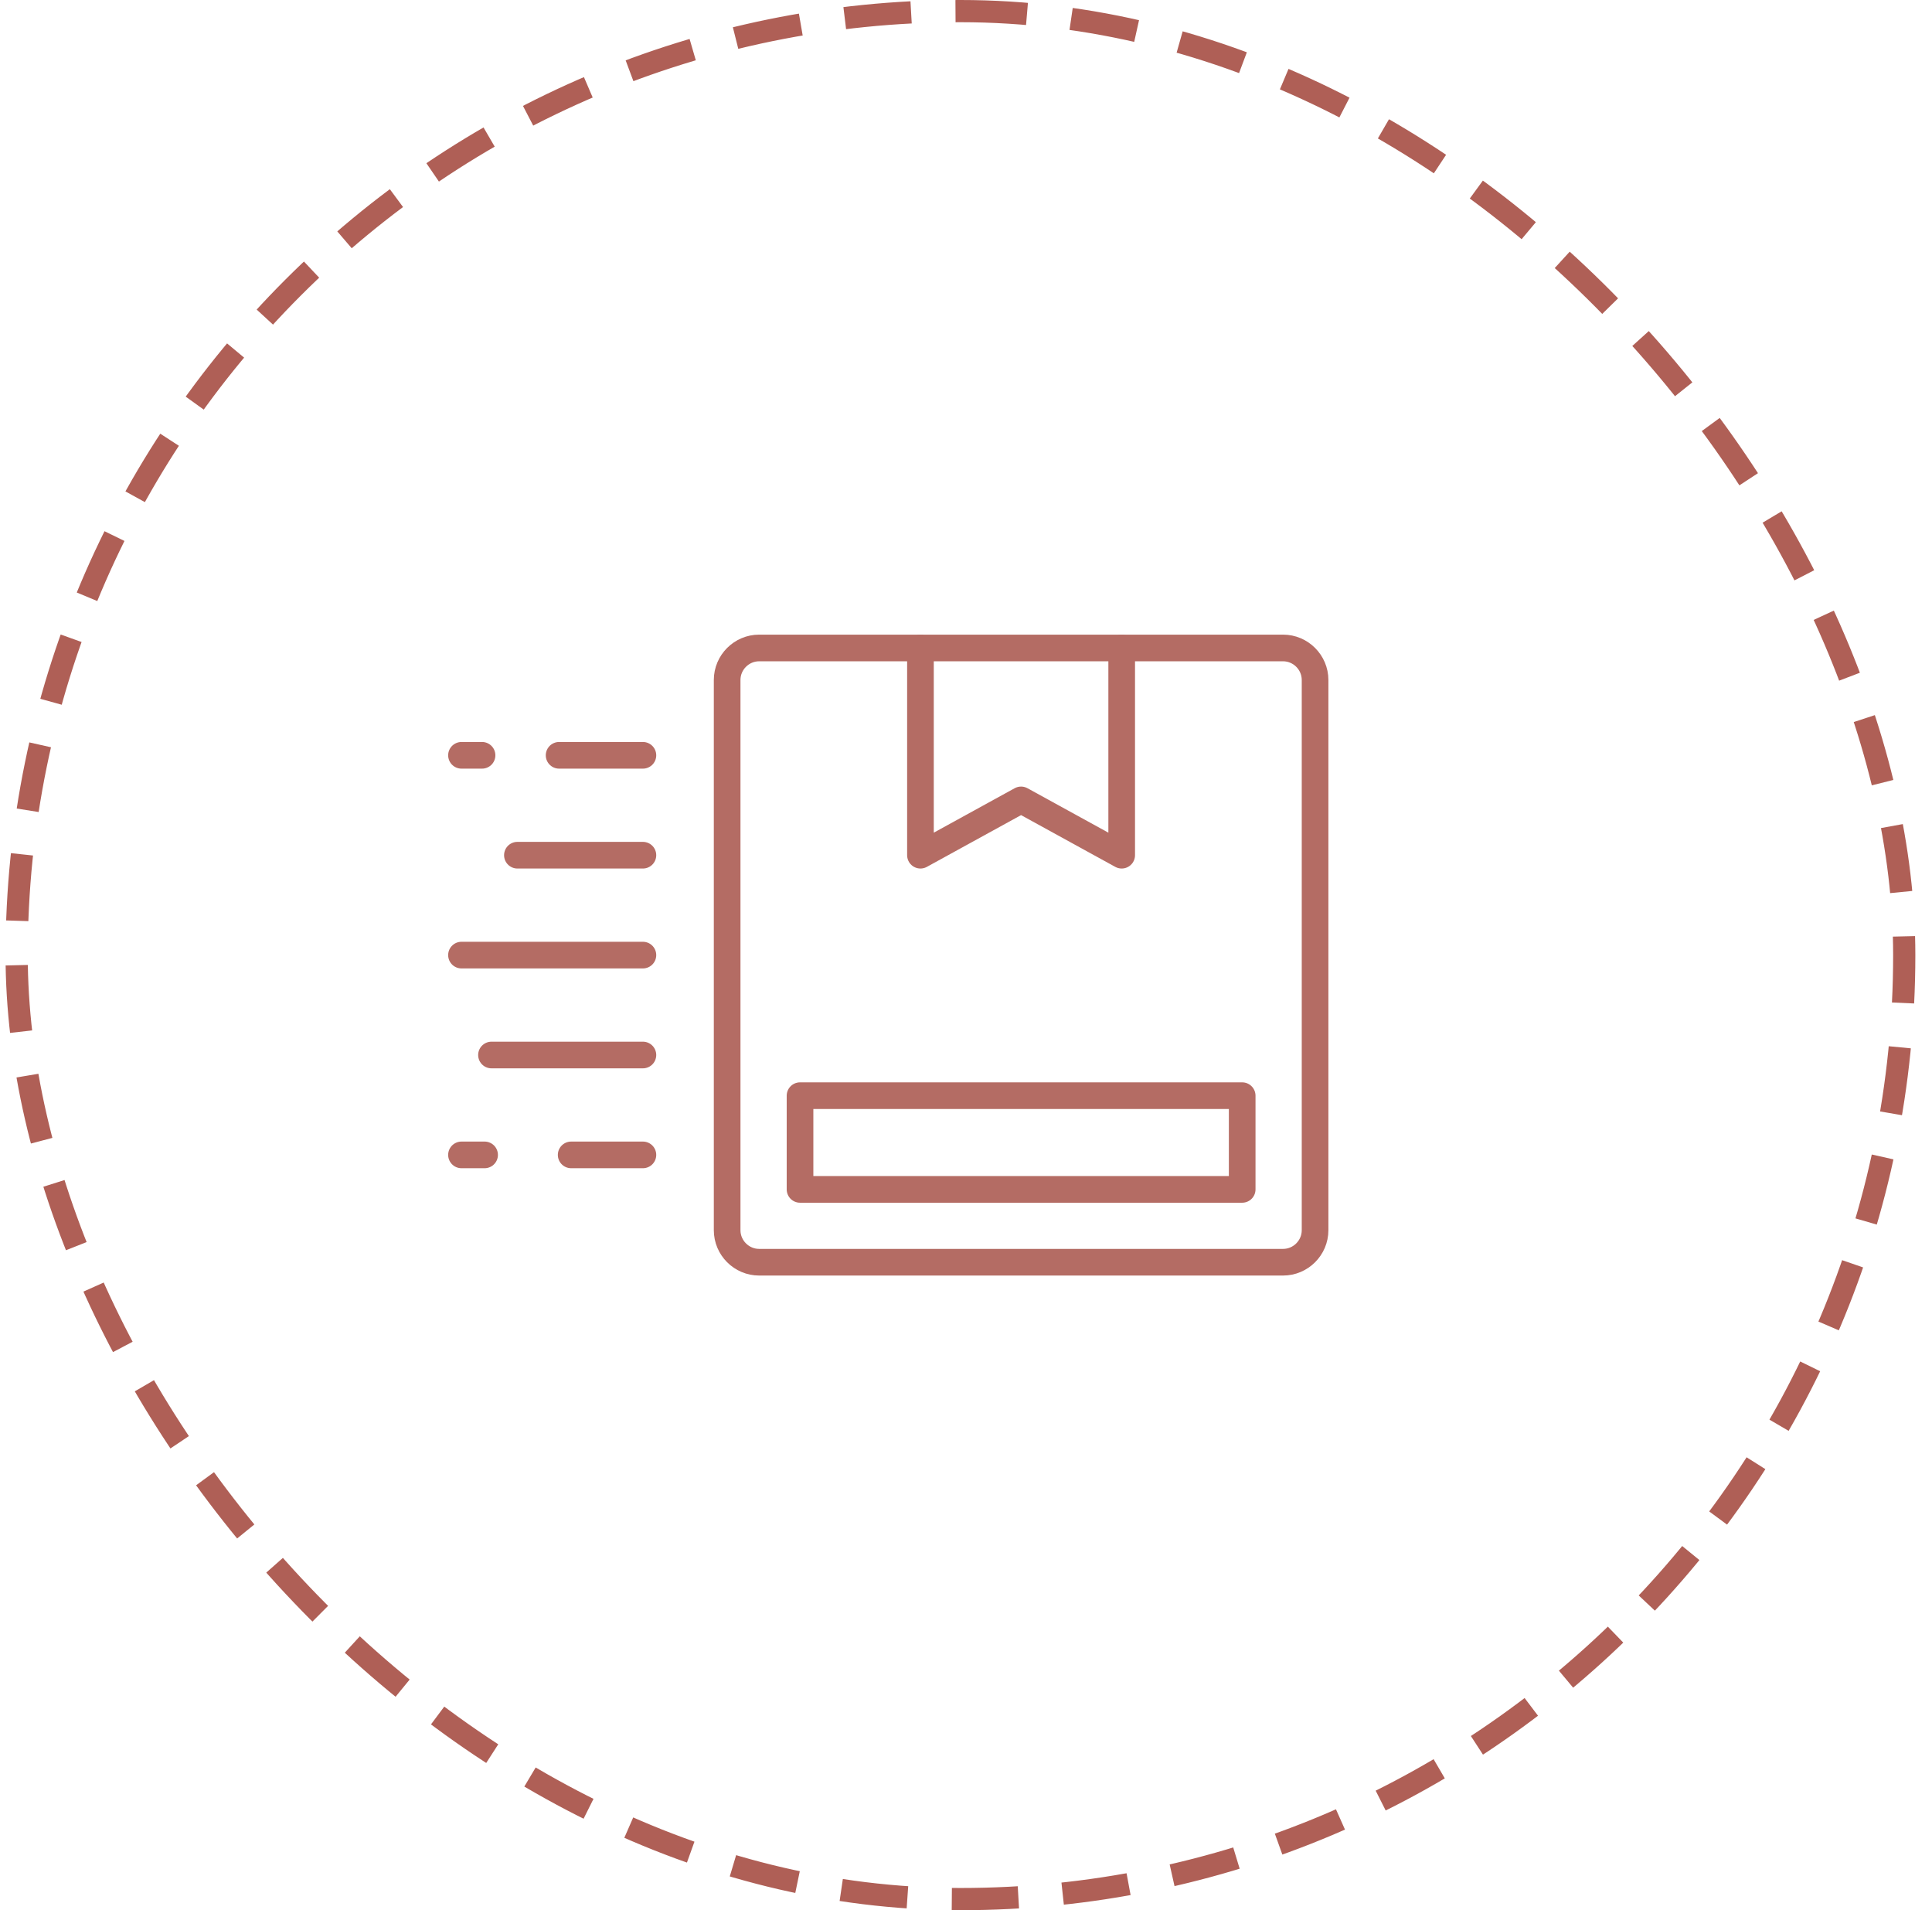
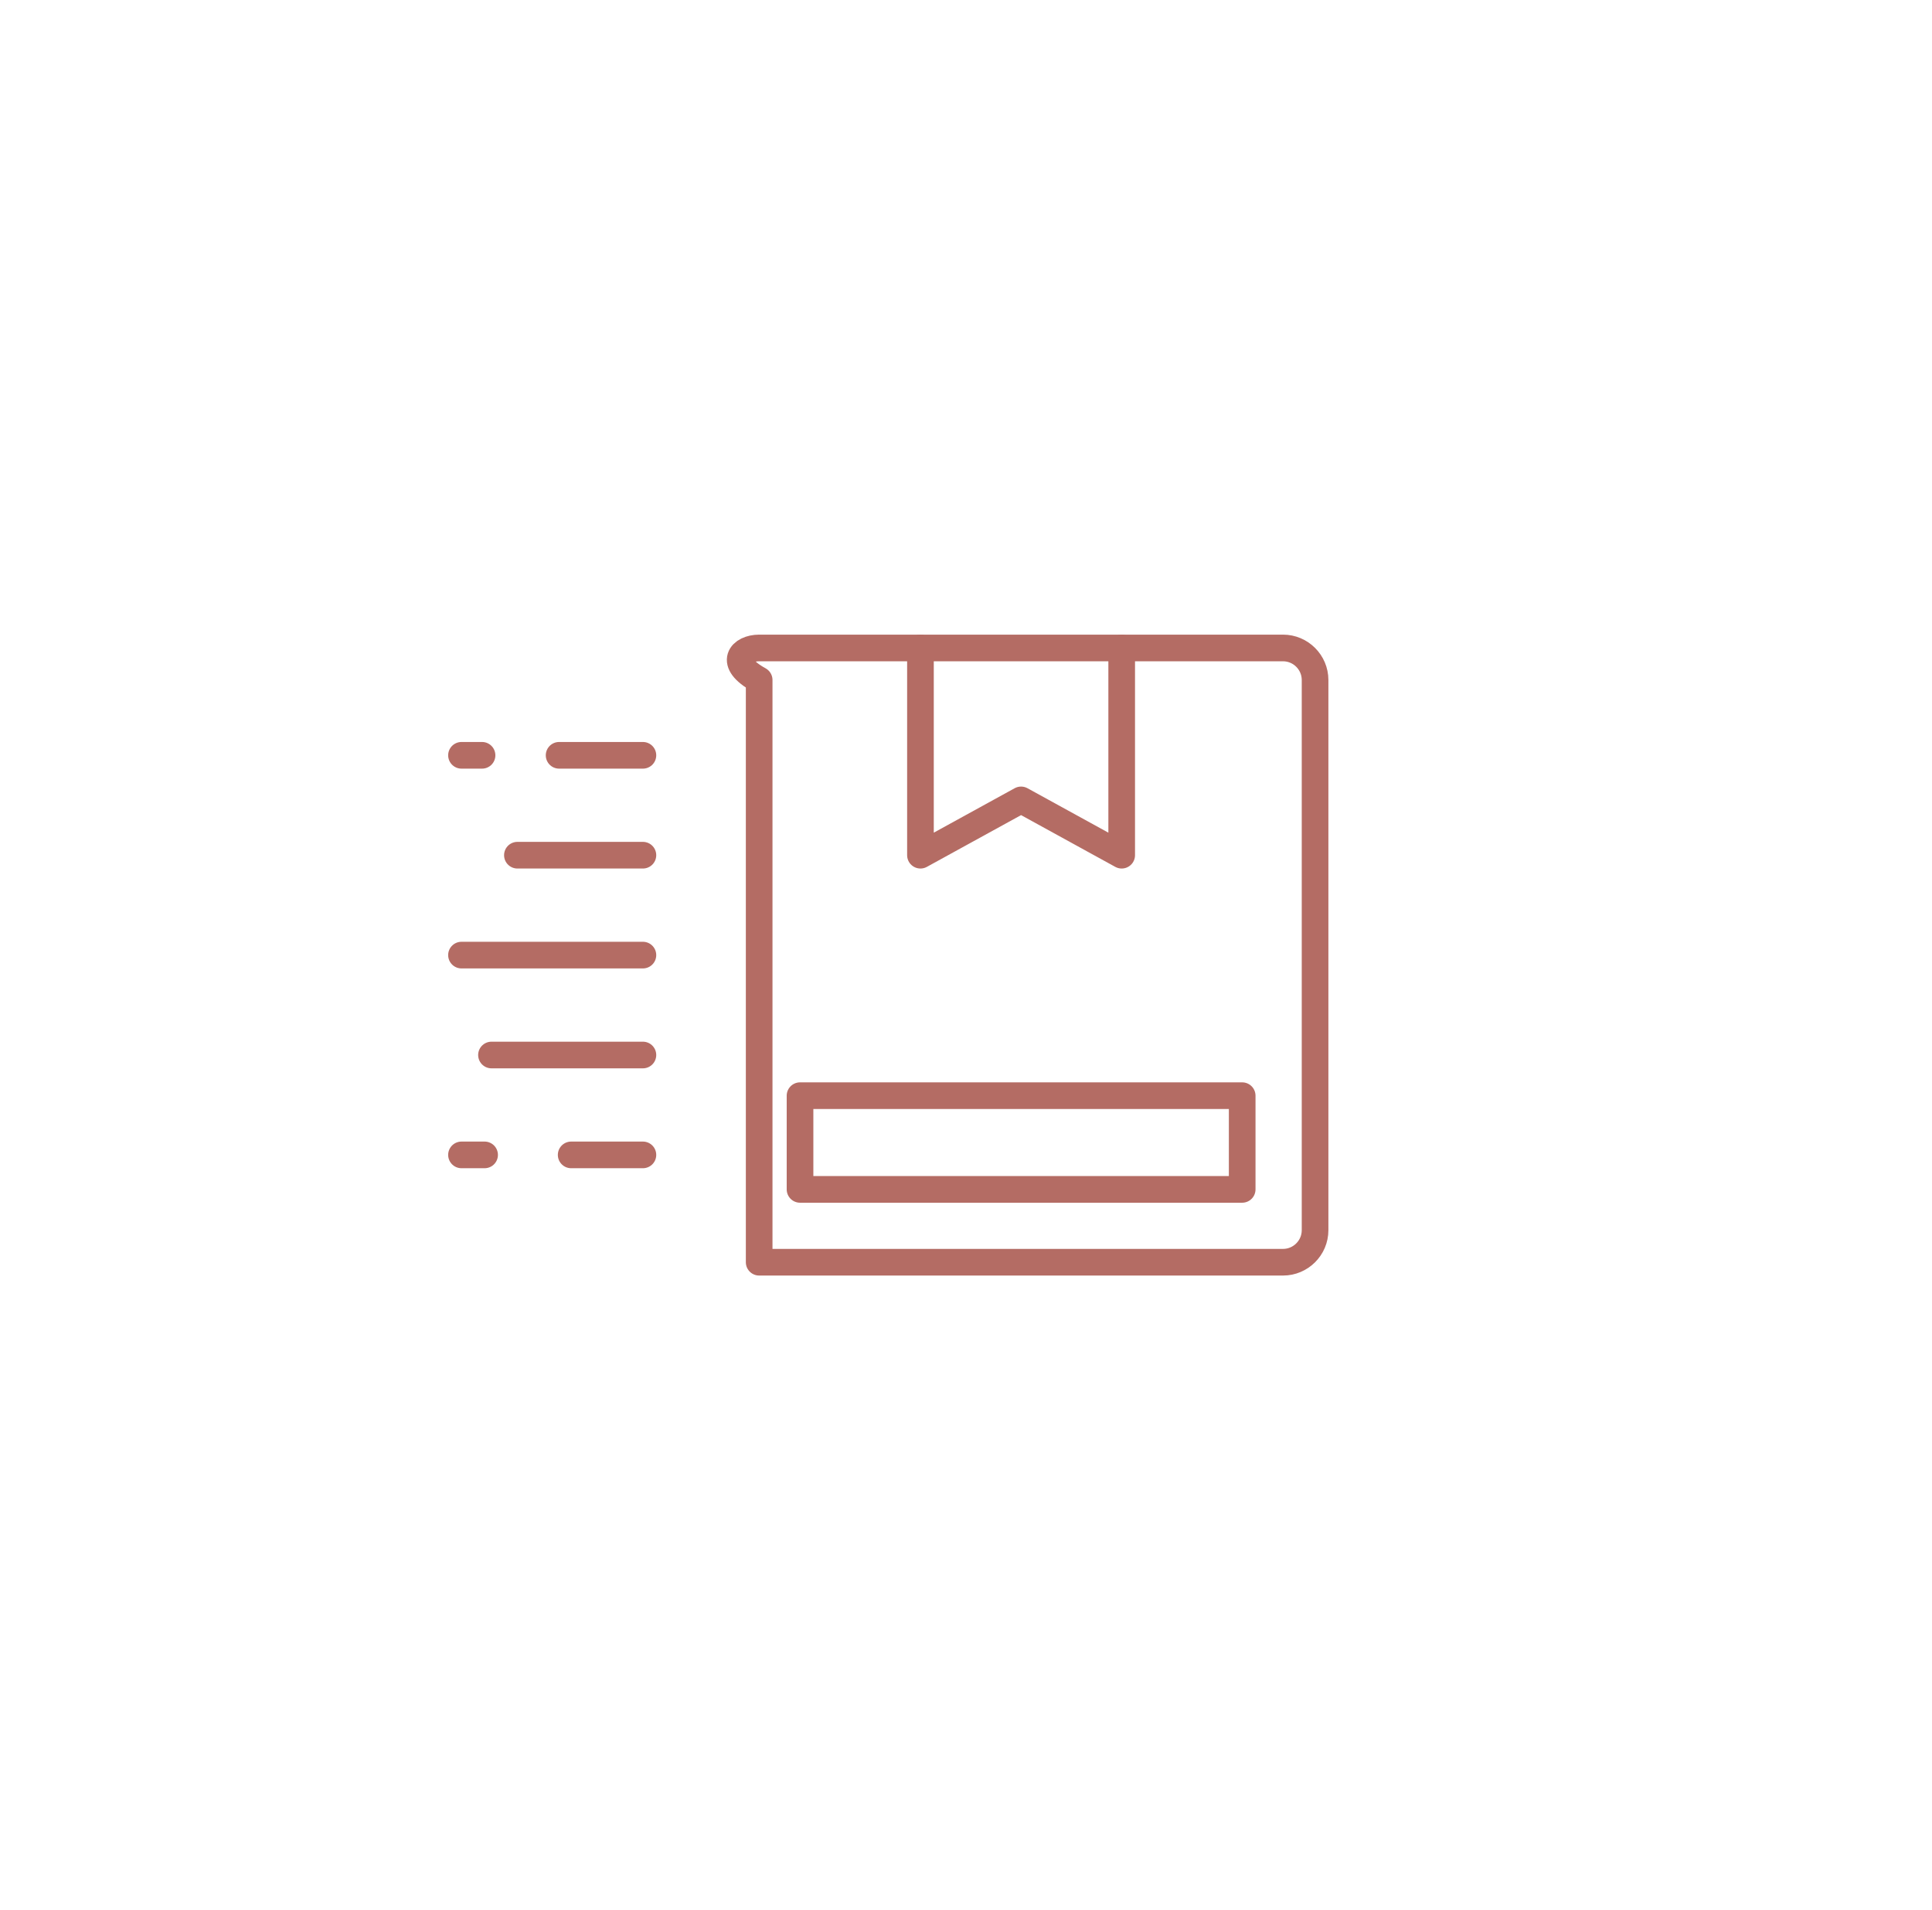
<svg xmlns="http://www.w3.org/2000/svg" width="87" height="86" viewBox="0 0 87 86" fill="none">
-   <rect x="0.75" y="0.5" width="85" height="85" rx="42.5" stroke="#AF5F56" stroke-dasharray="3 2" />
-   <path d="M34.186 29.172H57.777C58.57 29.172 59.219 29.821 59.219 30.614V55.386C59.219 56.179 58.57 56.827 57.777 56.827H34.186C33.393 56.827 32.744 56.179 32.744 55.386V30.614C32.744 29.821 33.393 29.172 34.186 29.172Z" stroke="#B46C64" stroke-width="1.2" stroke-miterlimit="10" stroke-linecap="round" stroke-linejoin="round" />
+   <path d="M34.186 29.172H57.777C58.57 29.172 59.219 29.821 59.219 30.614V55.386C59.219 56.179 58.57 56.827 57.777 56.827H34.186V30.614C32.744 29.821 33.393 29.172 34.186 29.172Z" stroke="#B46C64" stroke-width="1.2" stroke-miterlimit="10" stroke-linecap="round" stroke-linejoin="round" />
  <path d="M28.951 43H20.781M28.951 38.502H23.299M28.951 47.498H22.132M28.951 34.005H25.177M21.707 34.005H20.781M28.951 51.995H25.72M21.822 51.995H20.781M50.511 29.172V38.502L45.98 36.013L41.449 38.502V29.172M36.026 49.329H55.937V53.548H36.026V49.329Z" stroke="#B46C64" stroke-width="1.2" stroke-miterlimit="10" stroke-linecap="round" stroke-linejoin="round" />
</svg>